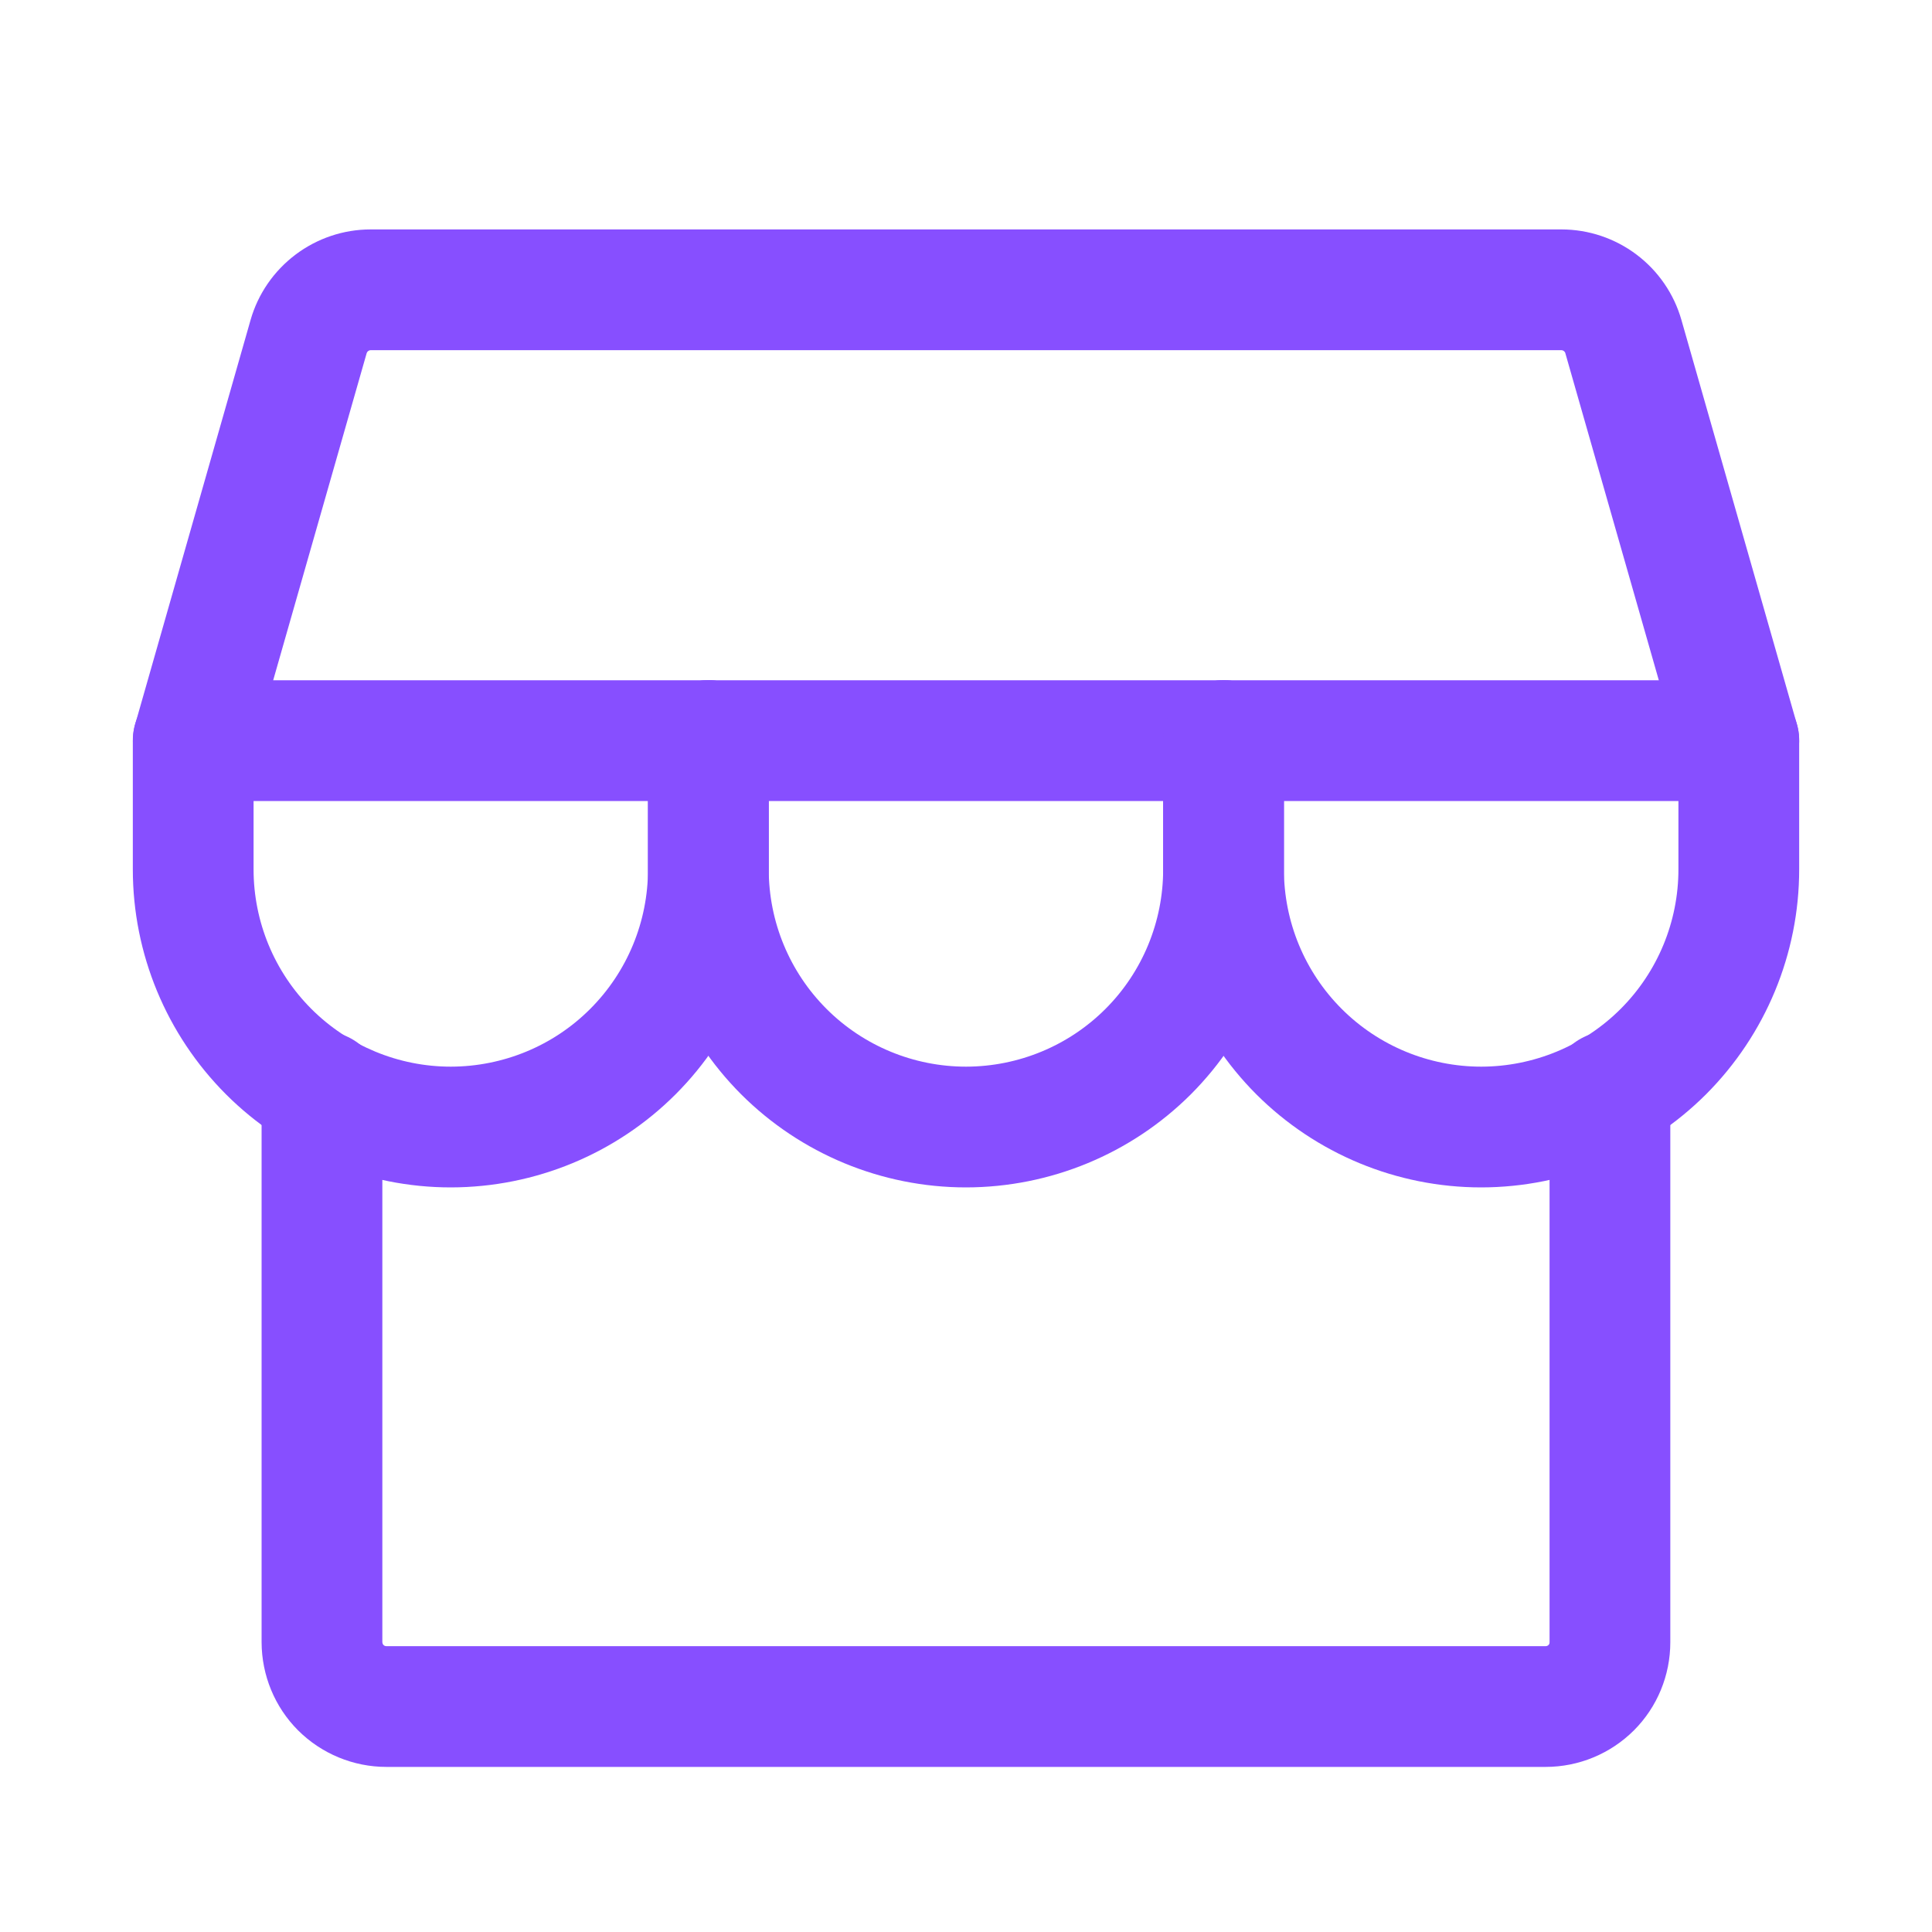
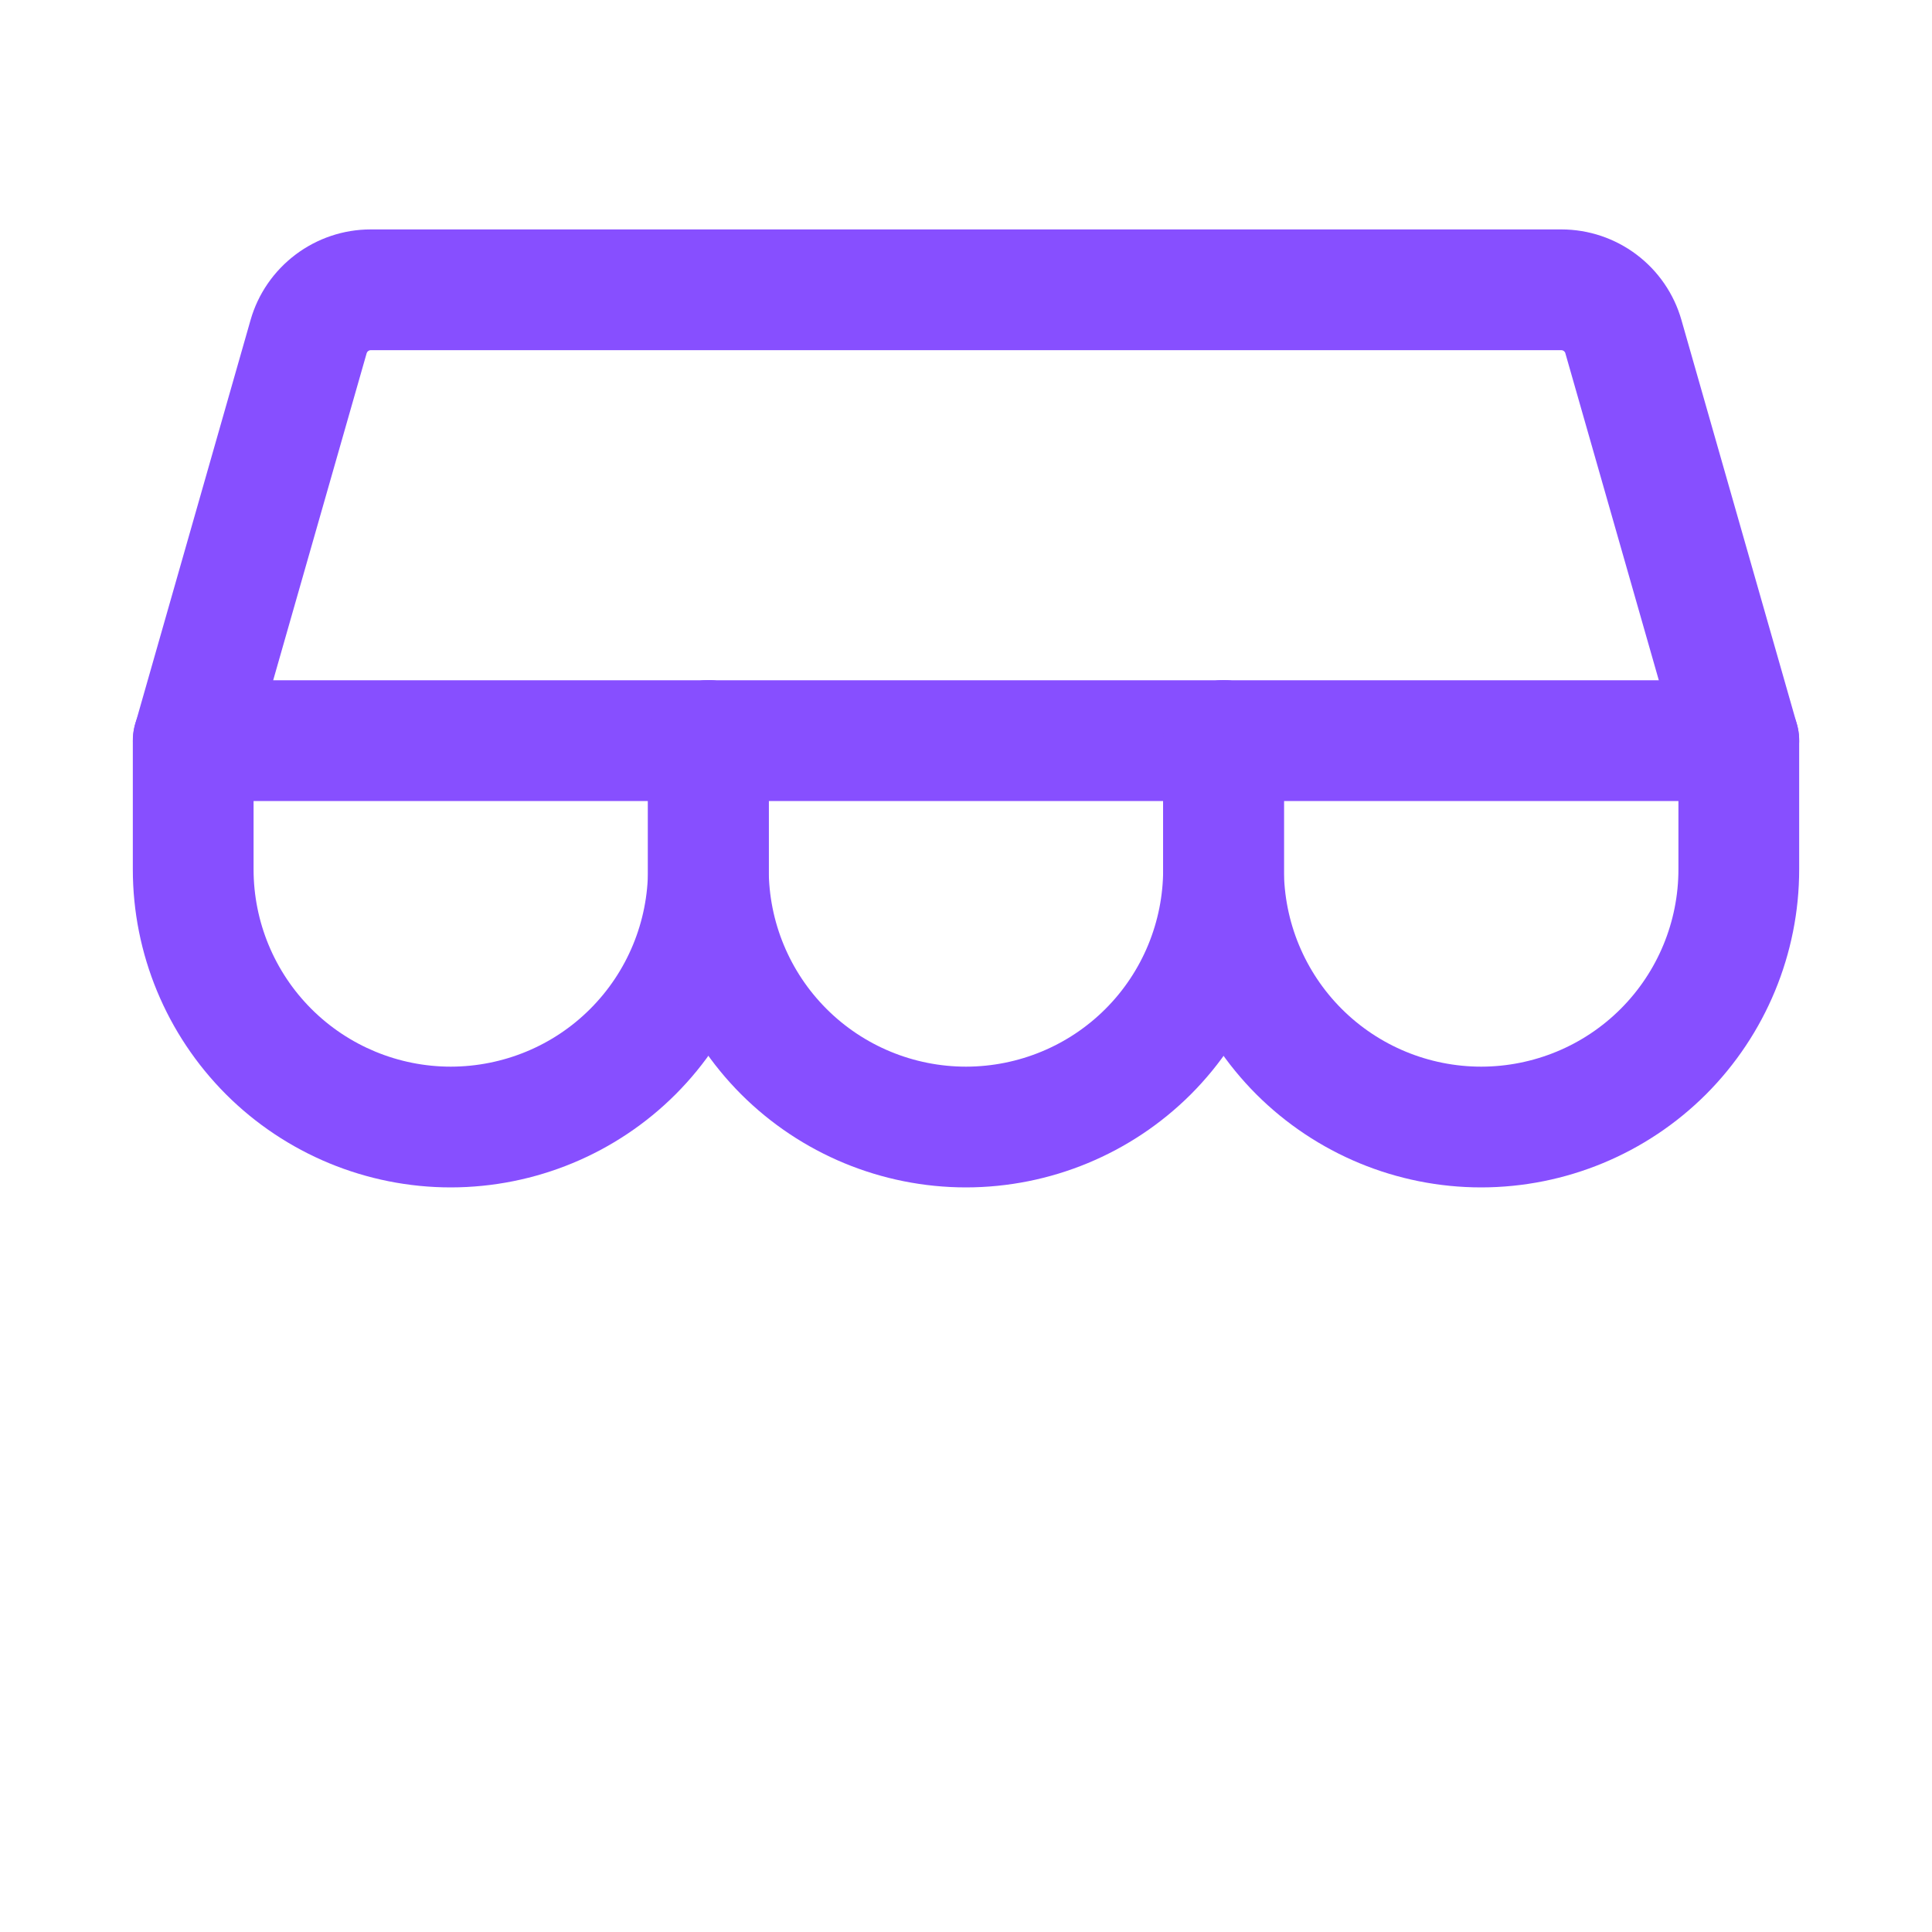
<svg xmlns="http://www.w3.org/2000/svg" width="20" height="20" viewBox="0 0 20 20" fill="none">
-   <path d="M2.708 17V11.299C2.708 10.954 2.988 10.674 3.333 10.674C3.679 10.674 3.958 10.954 3.958 11.299V17C3.959 17.011 3.963 17.022 3.97 17.029C3.978 17.037 3.989 17.041 4 17.041H16C16.011 17.041 16.022 17.037 16.03 17.029C16.038 17.022 16.041 17.011 16.041 17V11.299C16.042 10.954 16.322 10.674 16.666 10.674C17.012 10.674 17.291 10.954 17.291 11.299V17C17.291 17.343 17.156 17.671 16.914 17.913C16.671 18.155 16.343 18.291 16 18.291H4C3.658 18.291 3.329 18.155 3.086 17.913C2.844 17.671 2.709 17.343 2.708 17Z" fill="#874FFF" />
  <path d="M16.164 2.375C16.445 2.375 16.718 2.467 16.942 2.636C17.166 2.805 17.329 3.042 17.406 3.312L18.601 7.495C18.655 7.684 18.617 7.886 18.499 8.043C18.381 8.2 18.196 8.292 18 8.292H2C1.804 8.292 1.619 8.2 1.501 8.043C1.383 7.886 1.346 7.684 1.4 7.495L2.594 3.312C2.671 3.042 2.835 2.805 3.059 2.636C3.283 2.467 3.556 2.375 3.836 2.375H16.164ZM3.812 3.634C3.804 3.639 3.799 3.647 3.796 3.655L2.828 7.042H17.172L16.204 3.655C16.202 3.647 16.196 3.639 16.189 3.634C16.181 3.628 16.173 3.625 16.164 3.625H3.836C3.827 3.625 3.819 3.628 3.812 3.634Z" fill="#874FFF" />
  <path d="M1.375 9V7.667C1.375 7.321 1.655 7.042 2 7.042C2.345 7.042 2.625 7.321 2.625 7.667V9C2.625 9.541 2.84 10.061 3.223 10.444C3.606 10.827 4.126 11.042 4.667 11.042C5.208 11.041 5.728 10.827 6.11 10.444C6.493 10.061 6.708 9.541 6.708 9V7.667C6.708 7.322 6.988 7.042 7.333 7.042C7.678 7.042 7.958 7.321 7.958 7.667V9C7.958 9.873 7.611 10.71 6.994 11.328C6.377 11.945 5.54 12.291 4.667 12.292C3.794 12.292 2.956 11.945 2.339 11.328C1.722 10.71 1.375 9.873 1.375 9Z" fill="#874FFF" />
  <path d="M6.708 9V7.667C6.708 7.321 6.988 7.042 7.333 7.042C7.679 7.042 7.958 7.321 7.958 7.667V9C7.958 9.541 8.173 10.061 8.556 10.444C8.939 10.827 9.459 11.042 10.001 11.042C10.542 11.041 11.061 10.827 11.444 10.444C11.827 10.061 12.041 9.541 12.041 9V7.667C12.041 7.322 12.322 7.042 12.666 7.042C13.012 7.042 13.291 7.321 13.291 7.667V9C13.291 9.873 12.945 10.71 12.328 11.328C11.71 11.945 10.873 12.291 10.001 12.292C9.127 12.292 8.29 11.945 7.672 11.328C7.055 10.71 6.708 9.873 6.708 9Z" fill="#874FFF" />
  <path d="M12.041 9V7.667C12.041 7.321 12.321 7.042 12.666 7.042C13.012 7.042 13.291 7.321 13.291 7.667V9C13.291 9.541 13.506 10.061 13.889 10.444C14.272 10.827 14.792 11.042 15.334 11.042C15.875 11.041 16.394 10.827 16.777 10.444C17.16 10.061 17.375 9.541 17.375 9V7.667C17.375 7.322 17.654 7.042 18 7.042C18.345 7.042 18.625 7.321 18.625 7.667V9C18.625 9.873 18.278 10.71 17.661 11.328C17.043 11.945 16.206 12.291 15.334 12.292C14.46 12.292 13.623 11.945 13.005 11.328C12.388 10.71 12.041 9.873 12.041 9Z" fill="#874FFF" />
</svg>